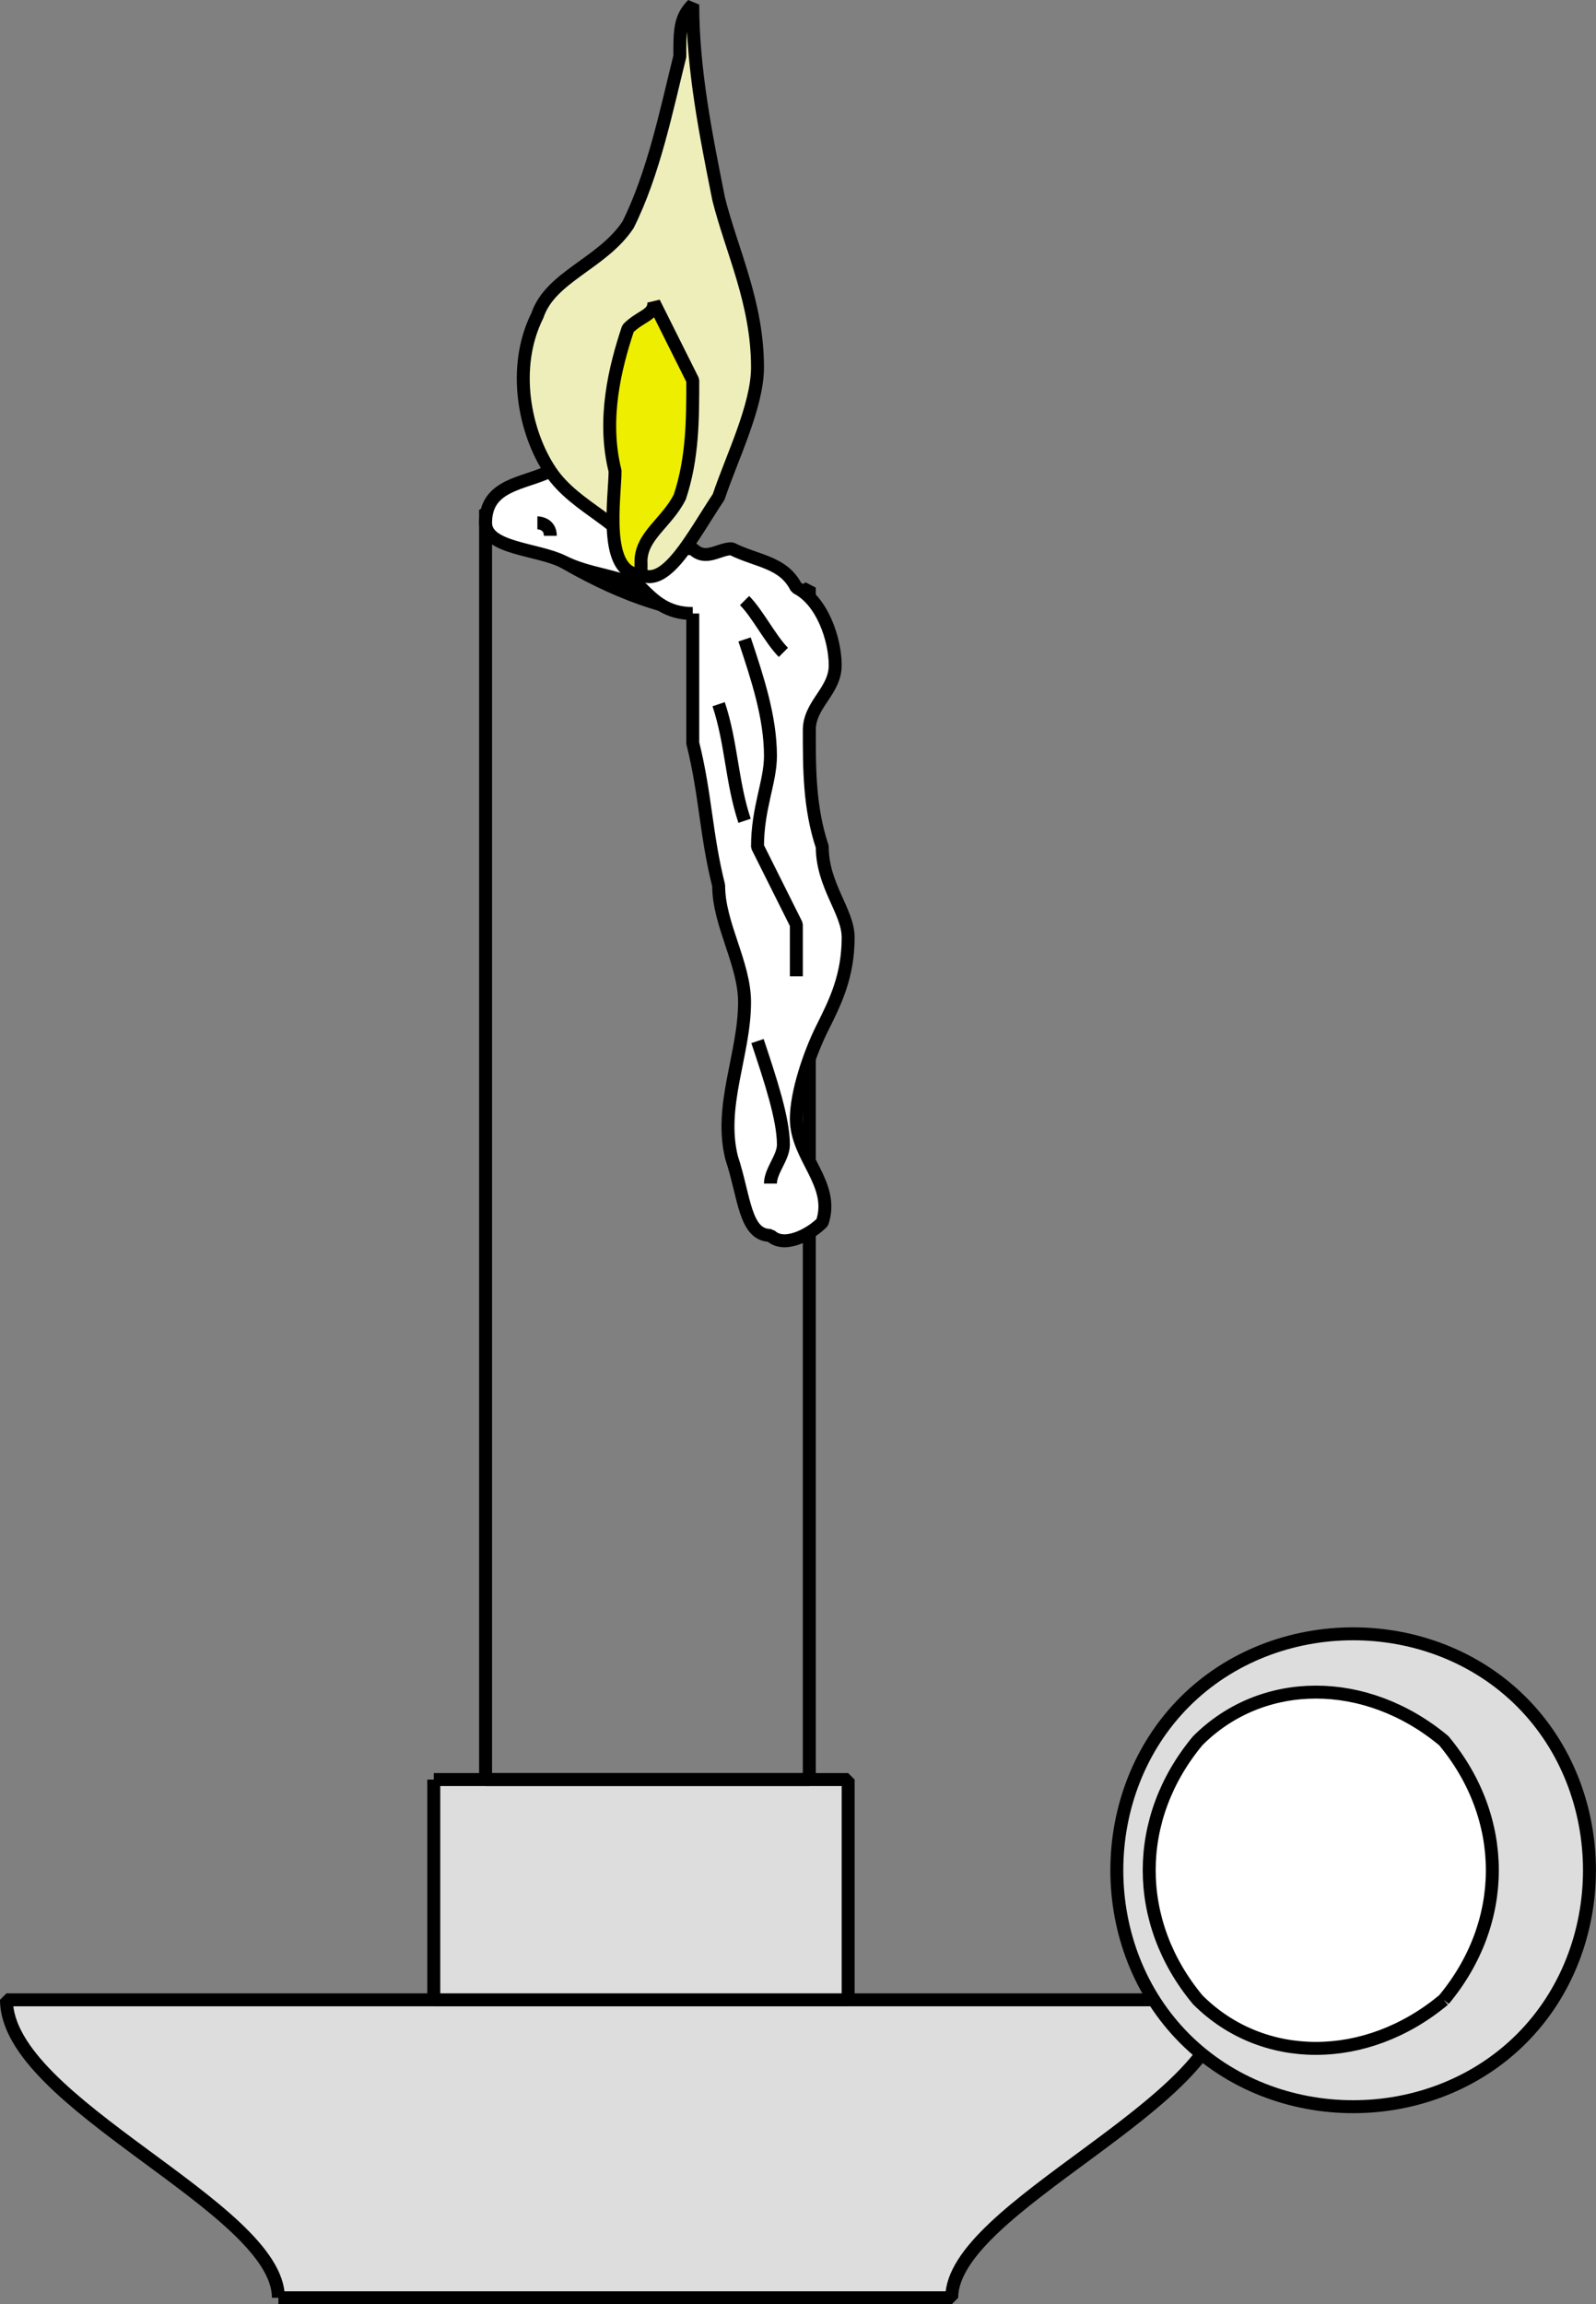
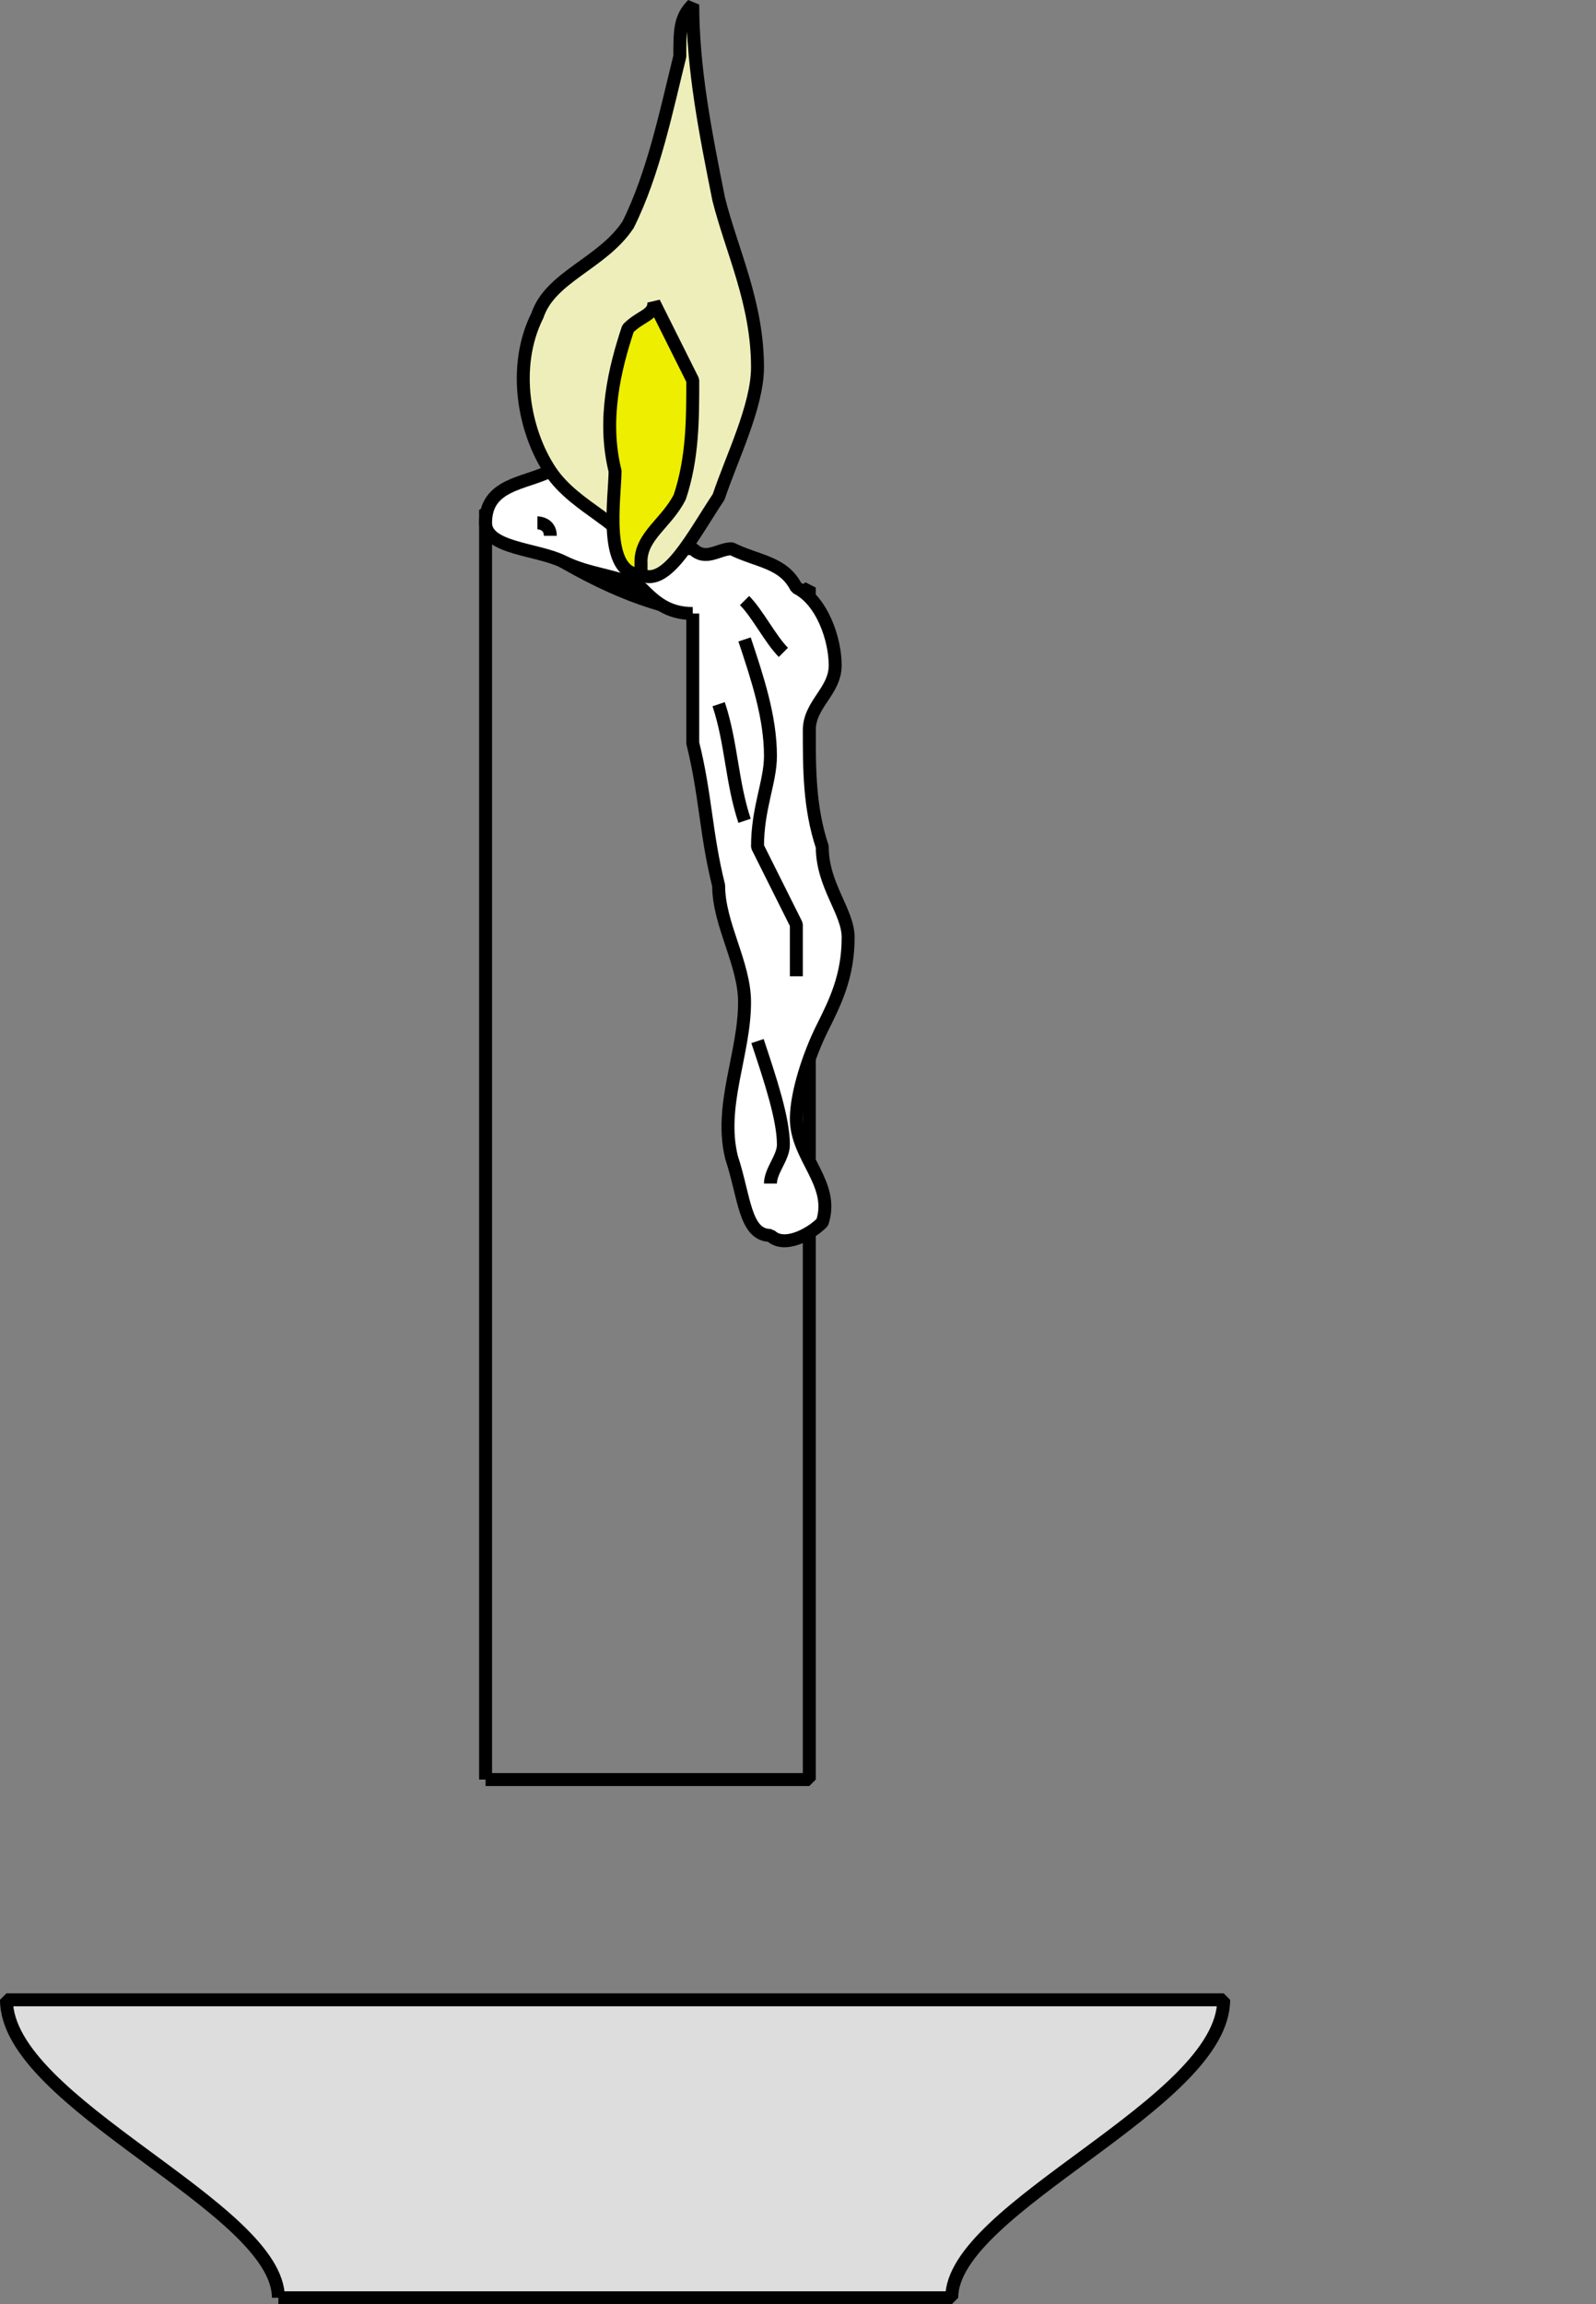
<svg xmlns="http://www.w3.org/2000/svg" width="123.255" height="177.854" version="1.2">
  <rect width="100%" height="100%" fill="#808080" stroke="none" />
  <g fill="none" fill-rule="evenodd" stroke="#000" stroke-linejoin="bevel" font-family="'Sans Serif'" font-size="12.5" font-weight="400">
    <path fill="#ddd" d="M21.5 177.354h52c0-7 21-15 21-23H.5c0 8 21 16 21 23" vector-effect="non-scaling-stroke" />
-     <path fill="#ddd" d="M117.5 157.354c-7 7-19 7-26 0s-7-19 0-26 19-7 26 0 7 19 0 26" vector-effect="non-scaling-stroke" />
-     <path fill="#fff" d="M111.5 154.354c-6 5-14 5-19 0-5-6-5-14 0-20 5-5 13-5 19 0 5 6 5 14 0 20" vector-effect="non-scaling-stroke" />
-     <path fill="#ddd" d="M33.5 137.354h32v17h-32v-17" vector-effect="non-scaling-stroke" />
    <path d="M37.5 137.354h25v-92c-7 5-17 0-25-6v98" vector-effect="non-scaling-stroke" />
    <path fill="#fff" d="M53.5 47.354v10c1 4 1 7 2 11 0 3 2 6 2 9 0 4-2 8-1 12 1 3 1 6 3 6 1 1 3 0 4-1 1-3-2-5-2-8 0-2 1-5 2-7s2-4 2-7c0-2-2-4-2-7-1-3-1-6-1-9 0-2 2-3 2-5s-1-5-3-6c-1-2-3-2-5-3-1 0-2 1-3 0-3 0-4-3-6-4s-3-2-5-2c-2 1-5 1-5 4 0 2 4 2 6 3s4 1 6 2c1 1 2 2 4 2" vector-effect="non-scaling-stroke" />
    <path fill="#eeb" d="M49.5 43.354c-1-3-5-4-7-7s-3-8-1-12c1-3 5-4 7-7 2-4 3-9 4-13 0-2 0-3 1-4 0 5 1 10 2 15 1 4 3 8 3 13 0 3-2 7-3 10-2 3-4 7-6 6v-1" vector-effect="non-scaling-stroke" />
    <path fill="#ee0" d="M49.5 44.354c-3 0-2-6-2-8-1-4 0-8 1-11 1-1 2-1 2-2l3 6c0 3 0 6-1 9-1 2-3 3-3 5v1" vector-effect="non-scaling-stroke" />
    <path d="M57.5 49.354c1 3 2 6 2 9 0 2-1 4-1 7l3 6v4m-3 5c1 3 2 6 2 8 0 1-1 2-1 3m-4-37c1 3 1 6 2 9m0-17c1 1 2 3 3 4m-19-10s1 0 1 1" vector-effect="non-scaling-stroke" />
  </g>
</svg>